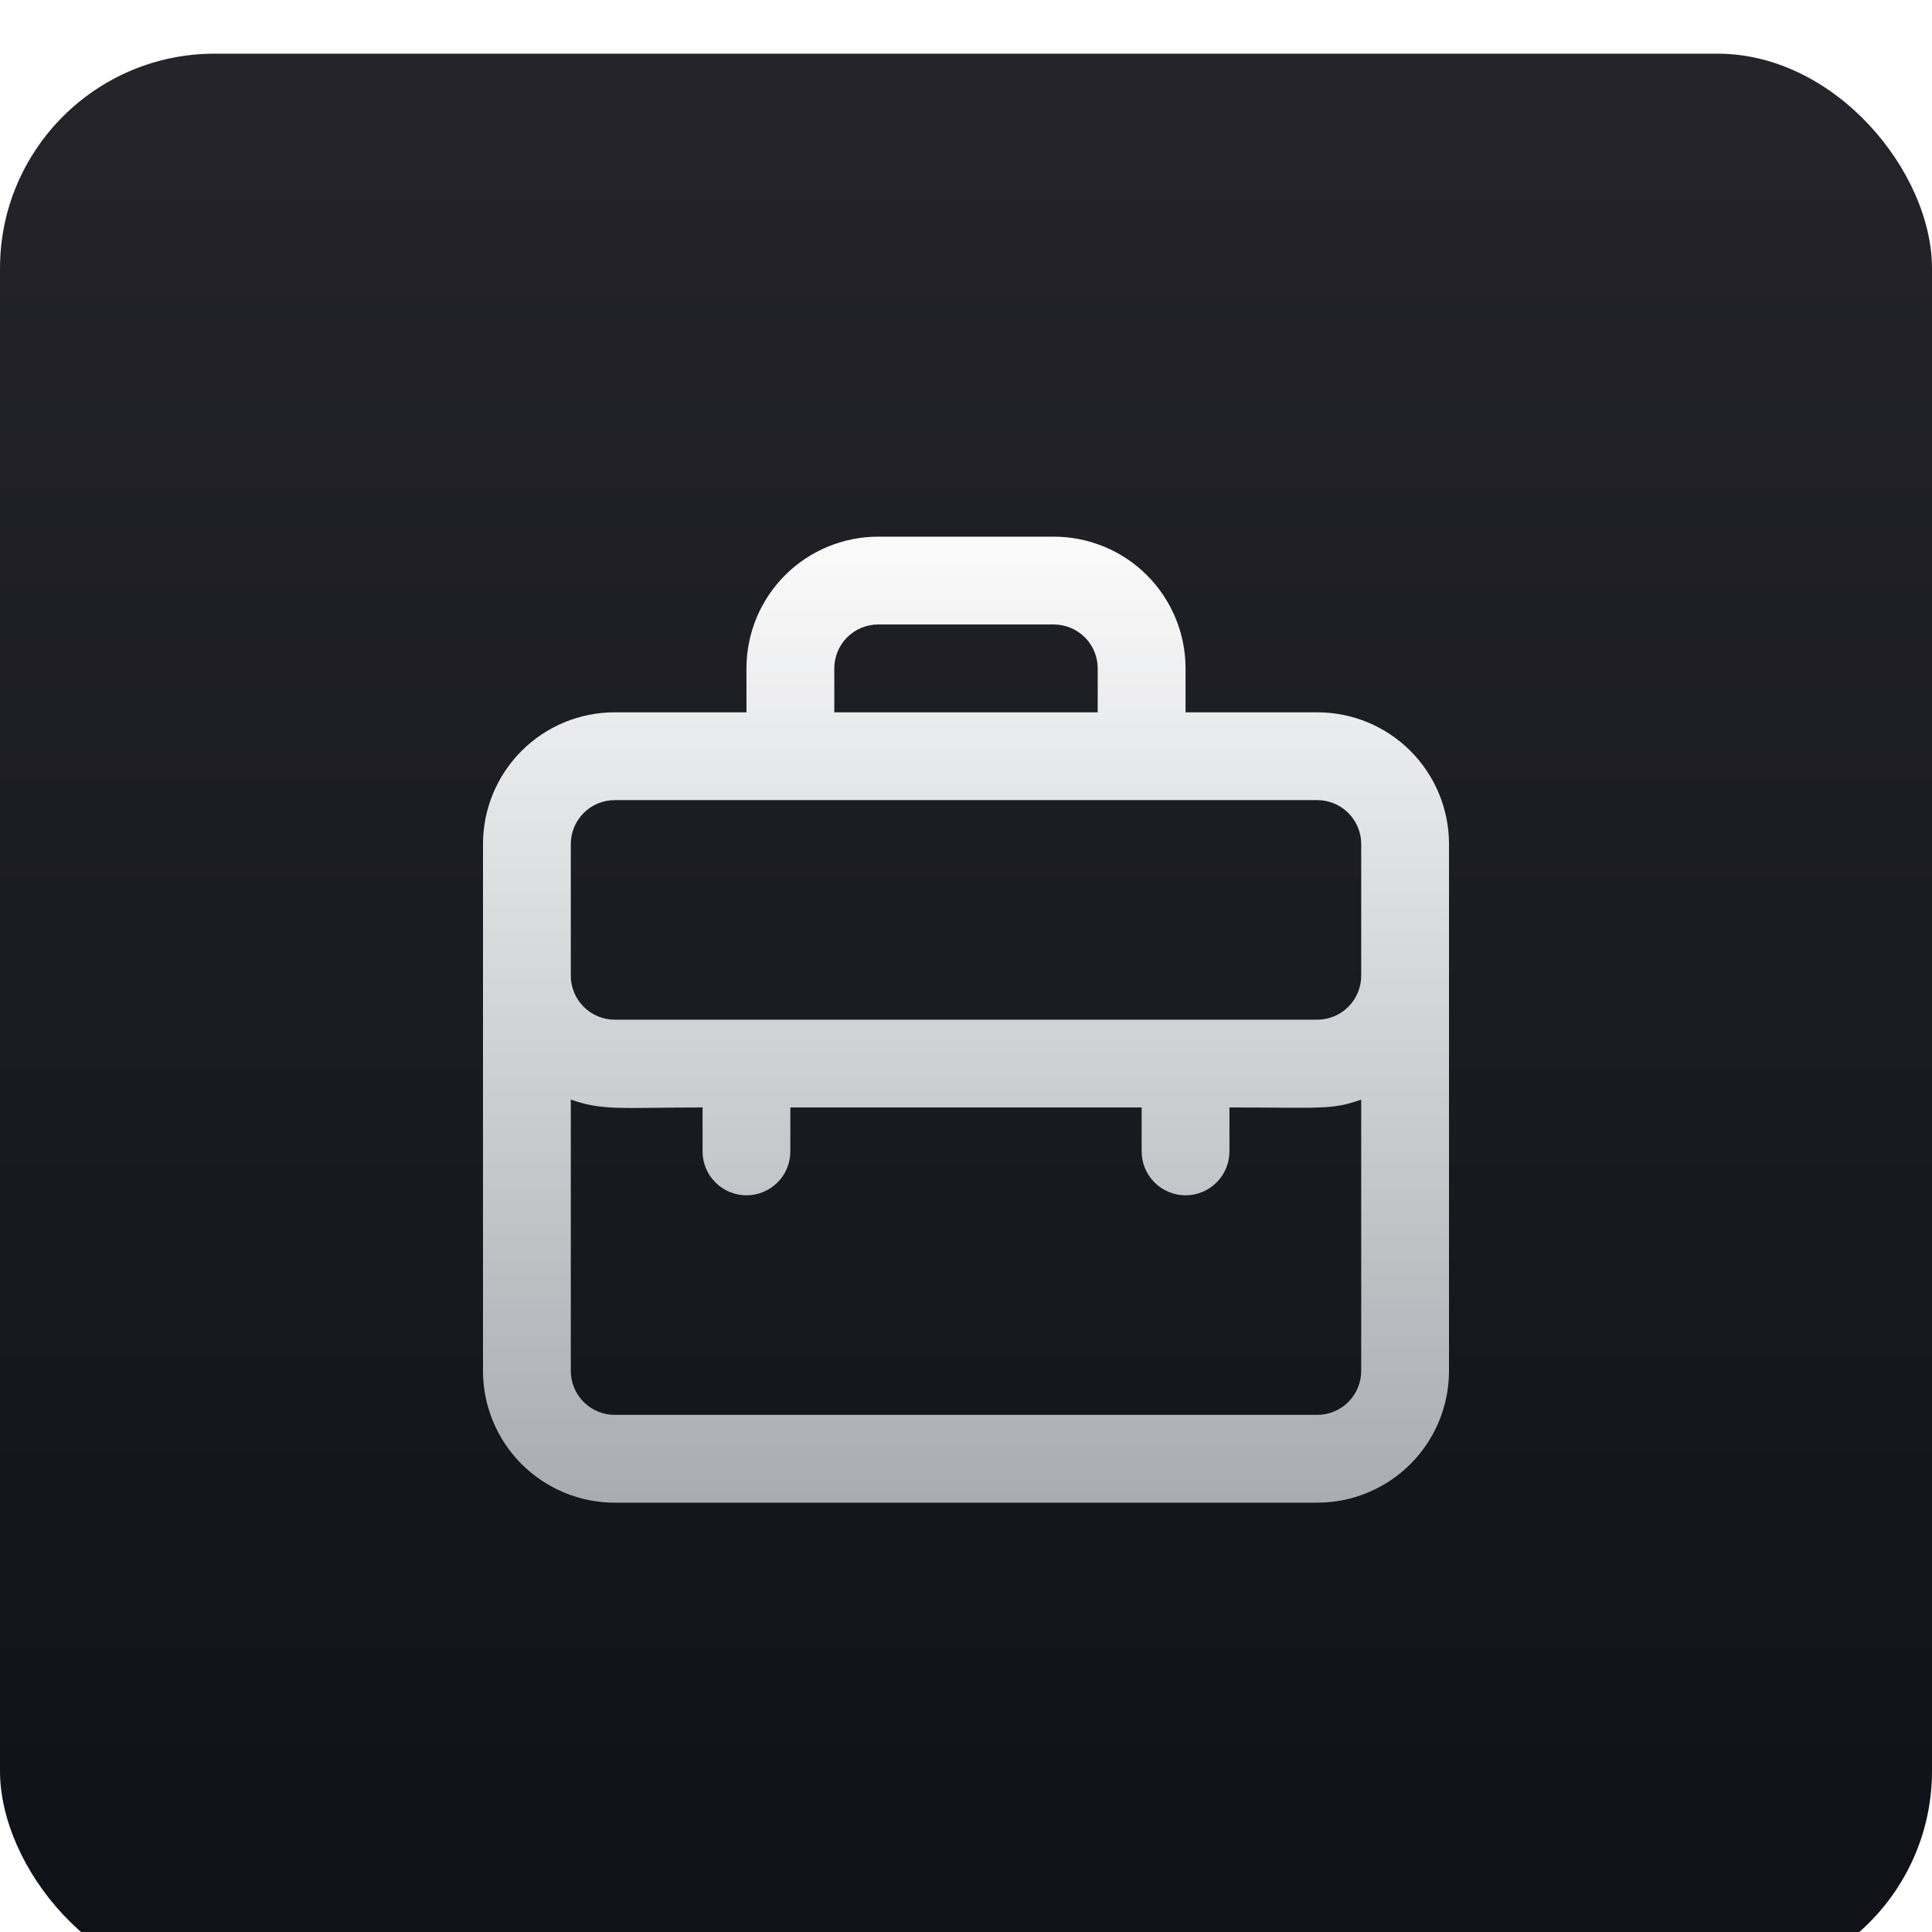
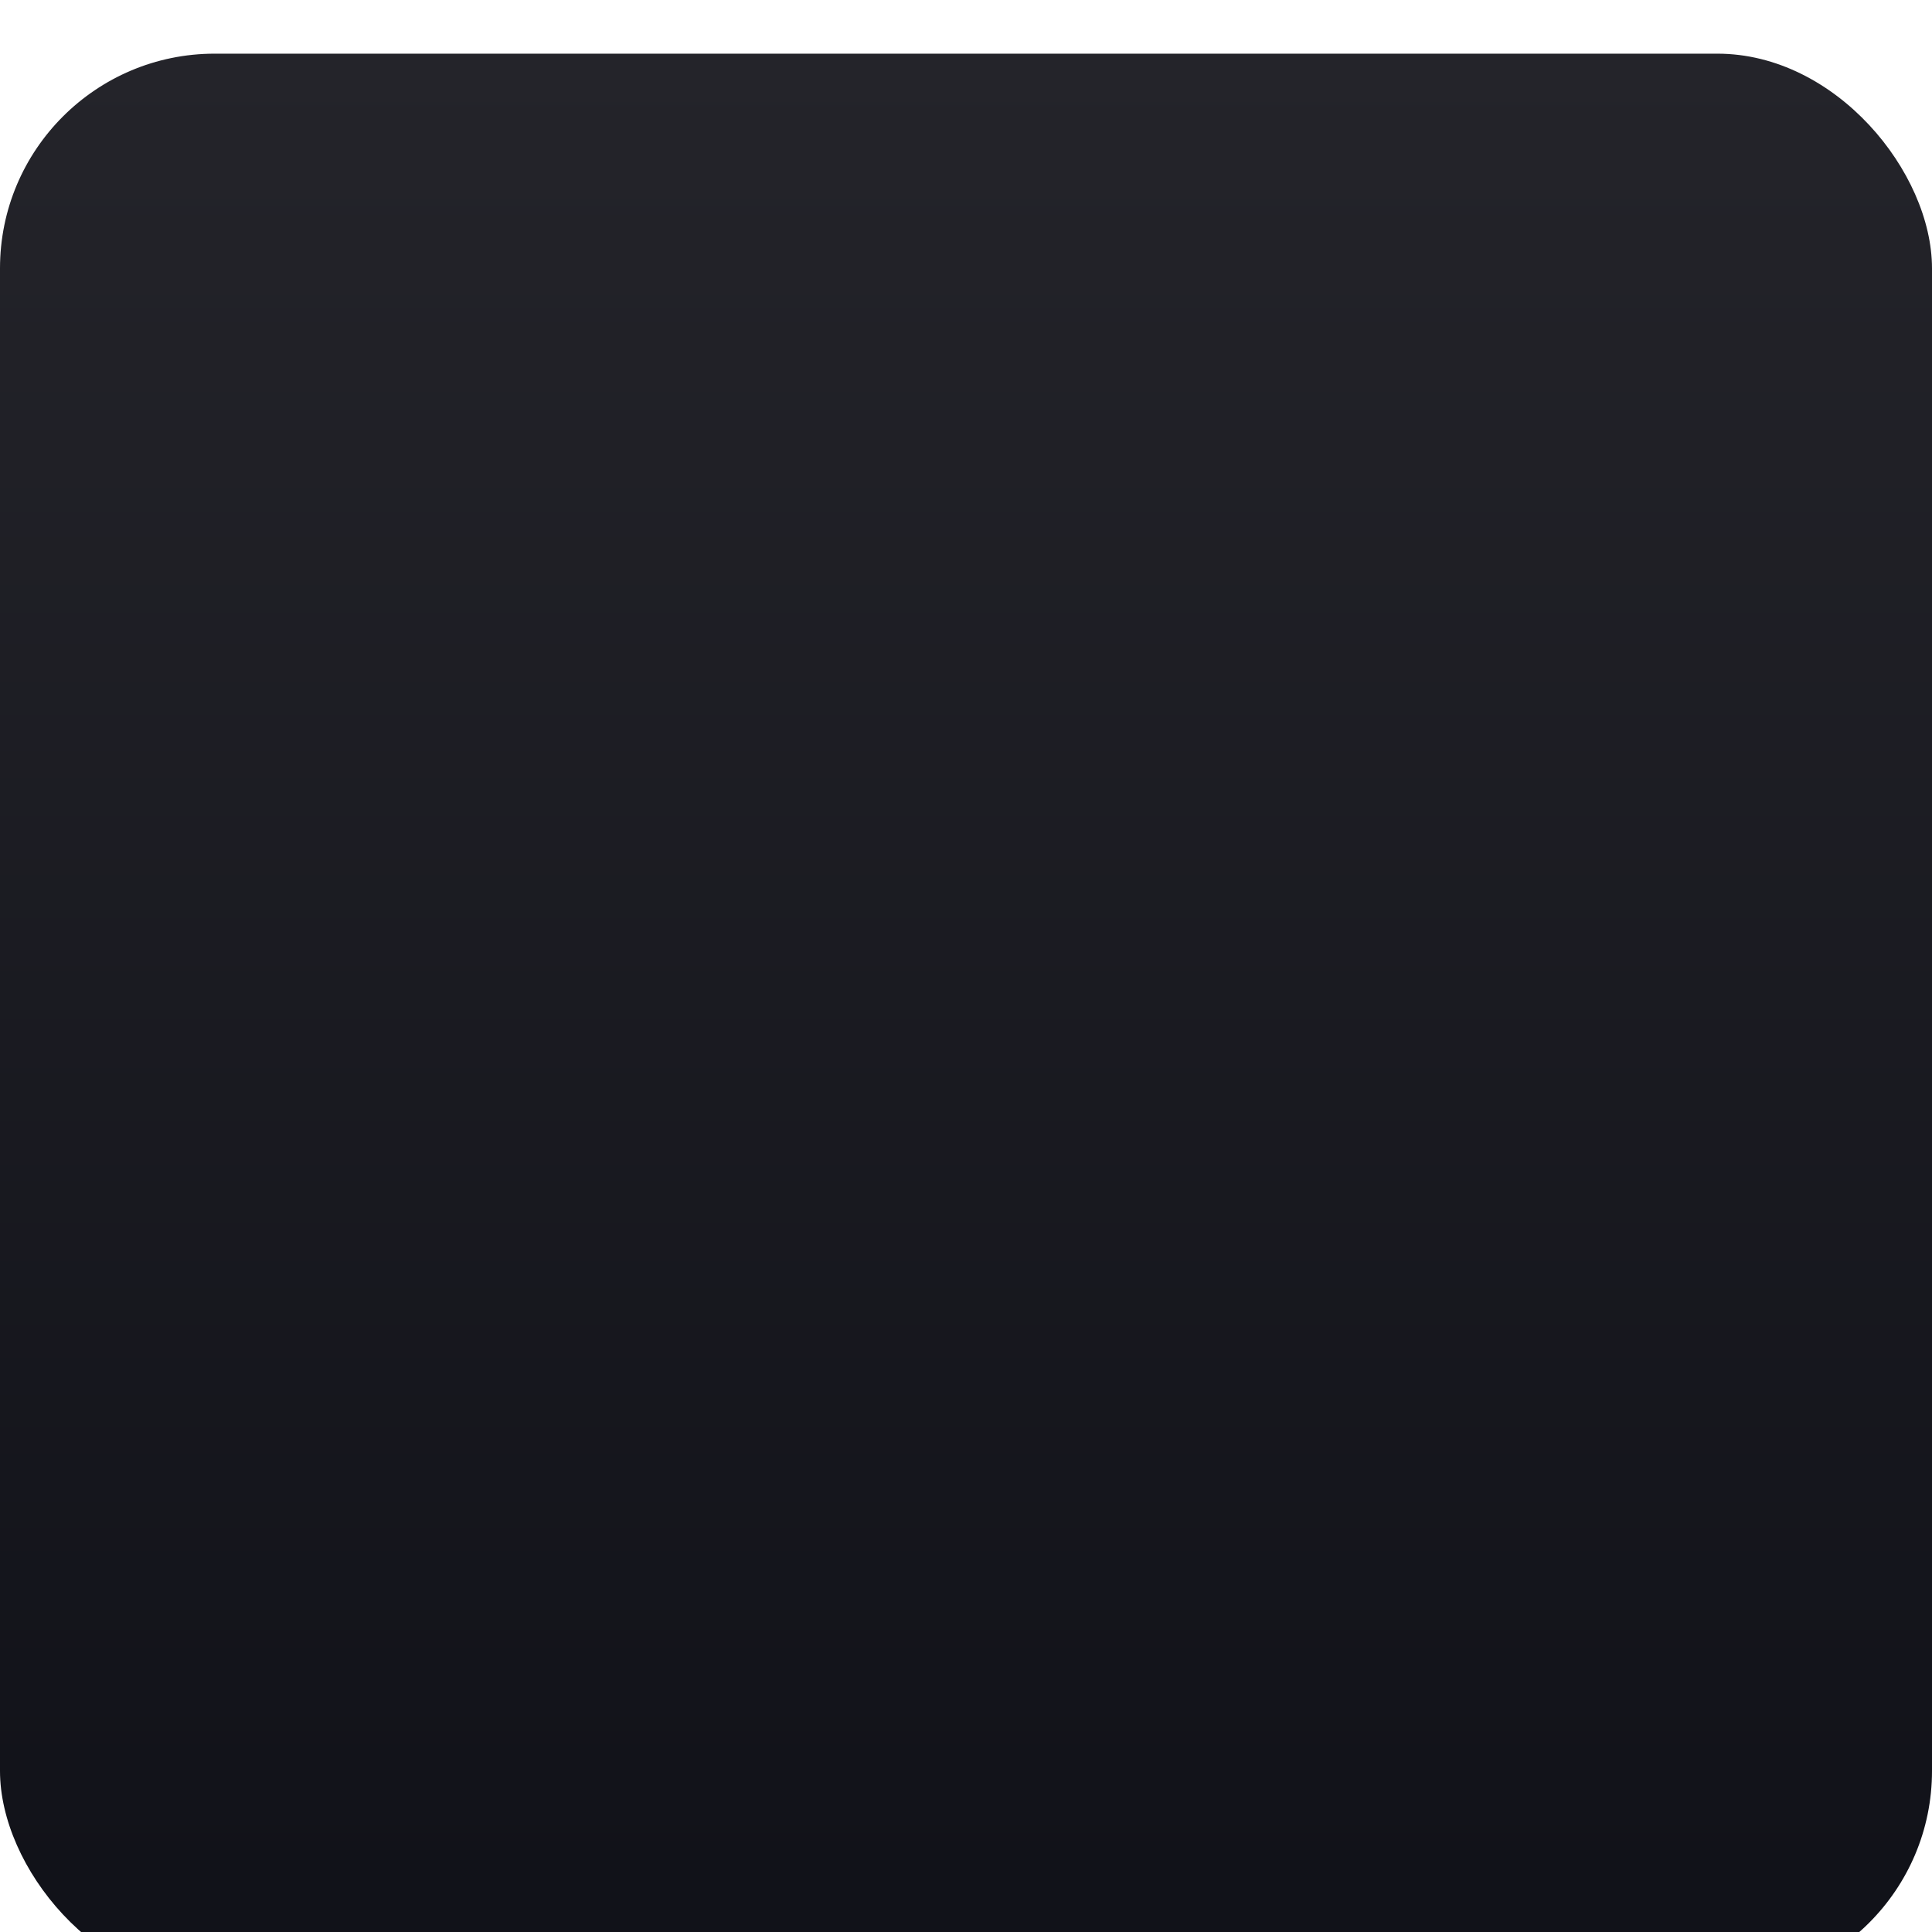
<svg xmlns="http://www.w3.org/2000/svg" width="36" height="36" viewBox="0 0 36 36" fill="none">
  <g filter="url(#filter0_i_2196_4092)">
    <rect width="36" height="36" rx="4" fill="url(#paint0_linear_2196_4092)" />
-     <path d="M24.546 12.273H22.091V11.454C22.091 10.804 21.832 10.179 21.372 9.719C20.912 9.259 20.287 9 19.636 9H16.364C15.713 9 15.088 9.259 14.628 9.719C14.168 10.179 13.909 10.804 13.909 11.454V12.273H11.454C10.804 12.273 10.179 12.531 9.719 12.992C9.259 13.452 9 14.076 9 14.727V24.546C9 25.196 9.259 25.821 9.719 26.281C10.179 26.741 10.804 27 11.454 27H24.546C25.196 27 25.821 26.741 26.281 26.281C26.741 25.821 27 25.196 27 24.546V14.727C27 14.076 26.741 13.452 26.281 12.992C25.821 12.531 25.196 12.273 24.546 12.273ZM15.546 11.454C15.546 11.238 15.632 11.029 15.785 10.876C15.938 10.723 16.147 10.636 16.364 10.636H19.636C19.853 10.636 20.061 10.723 20.215 10.876C20.368 11.029 20.454 11.238 20.454 11.454V12.273H15.546V11.454ZM10.636 14.727C10.636 14.51 10.723 14.302 10.876 14.149C11.029 13.995 11.238 13.909 11.454 13.909H24.546C24.762 13.909 24.971 13.995 25.124 14.149C25.277 14.302 25.364 14.51 25.364 14.727V17.182C25.364 17.399 25.277 17.607 25.124 17.76C24.971 17.914 24.762 18 24.546 18H11.454C11.238 18 11.029 17.914 10.876 17.76C10.723 17.607 10.636 17.399 10.636 17.182V14.727ZM24.546 25.364H11.454C11.238 25.364 11.029 25.277 10.876 25.124C10.723 24.971 10.636 24.762 10.636 24.546V19.489C11.242 19.702 11.569 19.636 13.091 19.636V20.454C13.091 20.672 13.177 20.88 13.331 21.033C13.484 21.186 13.692 21.273 13.909 21.273C14.126 21.273 14.334 21.186 14.488 21.033C14.641 20.88 14.727 20.672 14.727 20.454V19.636H21.273V20.454C21.273 20.672 21.359 20.88 21.512 21.033C21.666 21.186 21.874 21.273 22.091 21.273C22.308 21.273 22.516 21.186 22.669 21.033C22.823 20.88 22.909 20.672 22.909 20.454V19.636C24.627 19.636 24.816 19.686 25.364 19.489V24.546C25.364 24.762 25.277 24.971 25.124 25.124C24.971 25.277 24.762 25.364 24.546 25.364Z" fill="url(#paint1_linear_2196_4092)" />
  </g>
  <defs>
    <filter id="filter0_i_2196_4092" x="0" y="0" width="36" height="36" filterUnits="userSpaceOnUse" color-interpolation-filters="sRGB">
      <feFlood flood-opacity="0" result="BackgroundImageFix" />
      <feBlend mode="normal" in="SourceGraphic" in2="BackgroundImageFix" result="shape" />
      <feColorMatrix in="SourceAlpha" type="matrix" values="0 0 0 0 0 0 0 0 0 0 0 0 0 0 0 0 0 0 127 0" result="hardAlpha" />
      <feOffset dy="1" />
      <feComposite in2="hardAlpha" operator="arithmetic" k2="-1" k3="1" />
      <feColorMatrix type="matrix" values="0 0 0 0 1 0 0 0 0 1 0 0 0 0 1 0 0 0 0.1 0" />
      <feBlend mode="normal" in2="shape" result="effect1_innerShadow_2196_4092" />
    </filter>
    <linearGradient id="paint0_linear_2196_4092" x1="18" y1="0" x2="18" y2="36" gradientUnits="userSpaceOnUse">
      <stop stop-color="#24242A" />
      <stop offset="1" stop-color="#101118" />
    </linearGradient>
    <linearGradient id="paint1_linear_2196_4092" x1="18.636" y1="8.011" x2="18.636" y2="28.088" gradientUnits="userSpaceOnUse">
      <stop stop-color="white" />
      <stop offset="1" stop-color="#A5A7AD" />
    </linearGradient>
  </defs>
</svg>